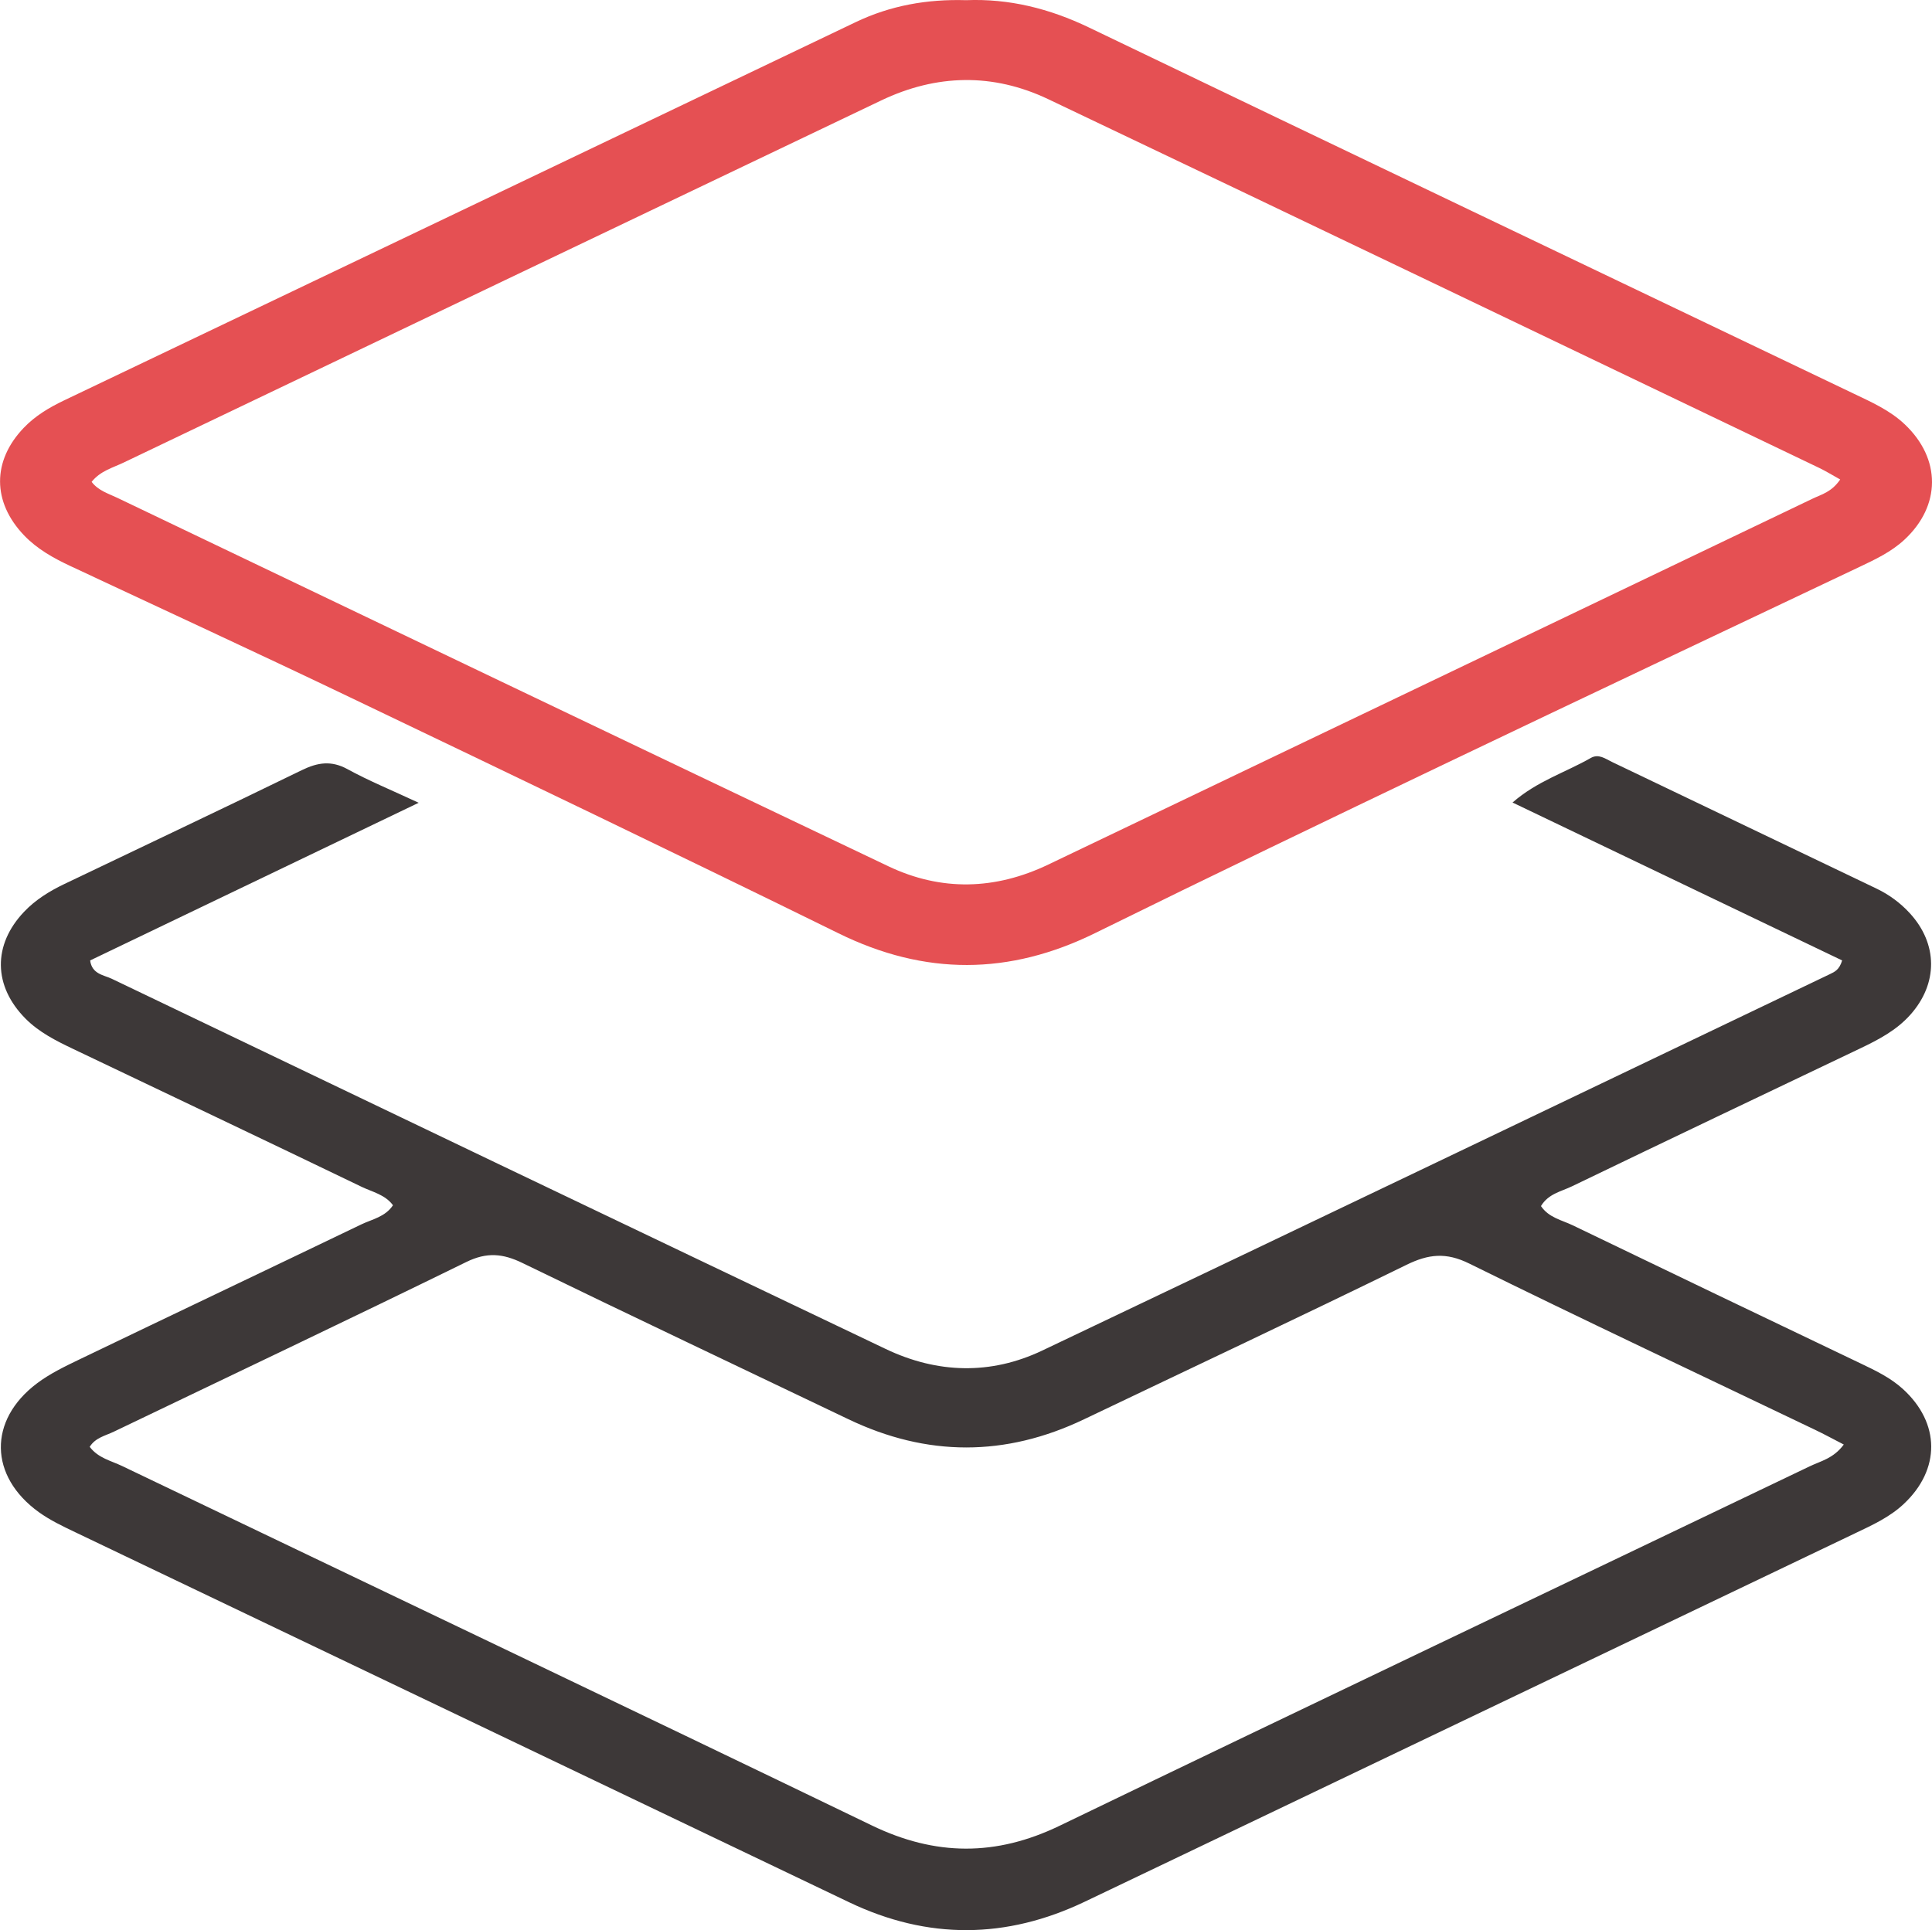
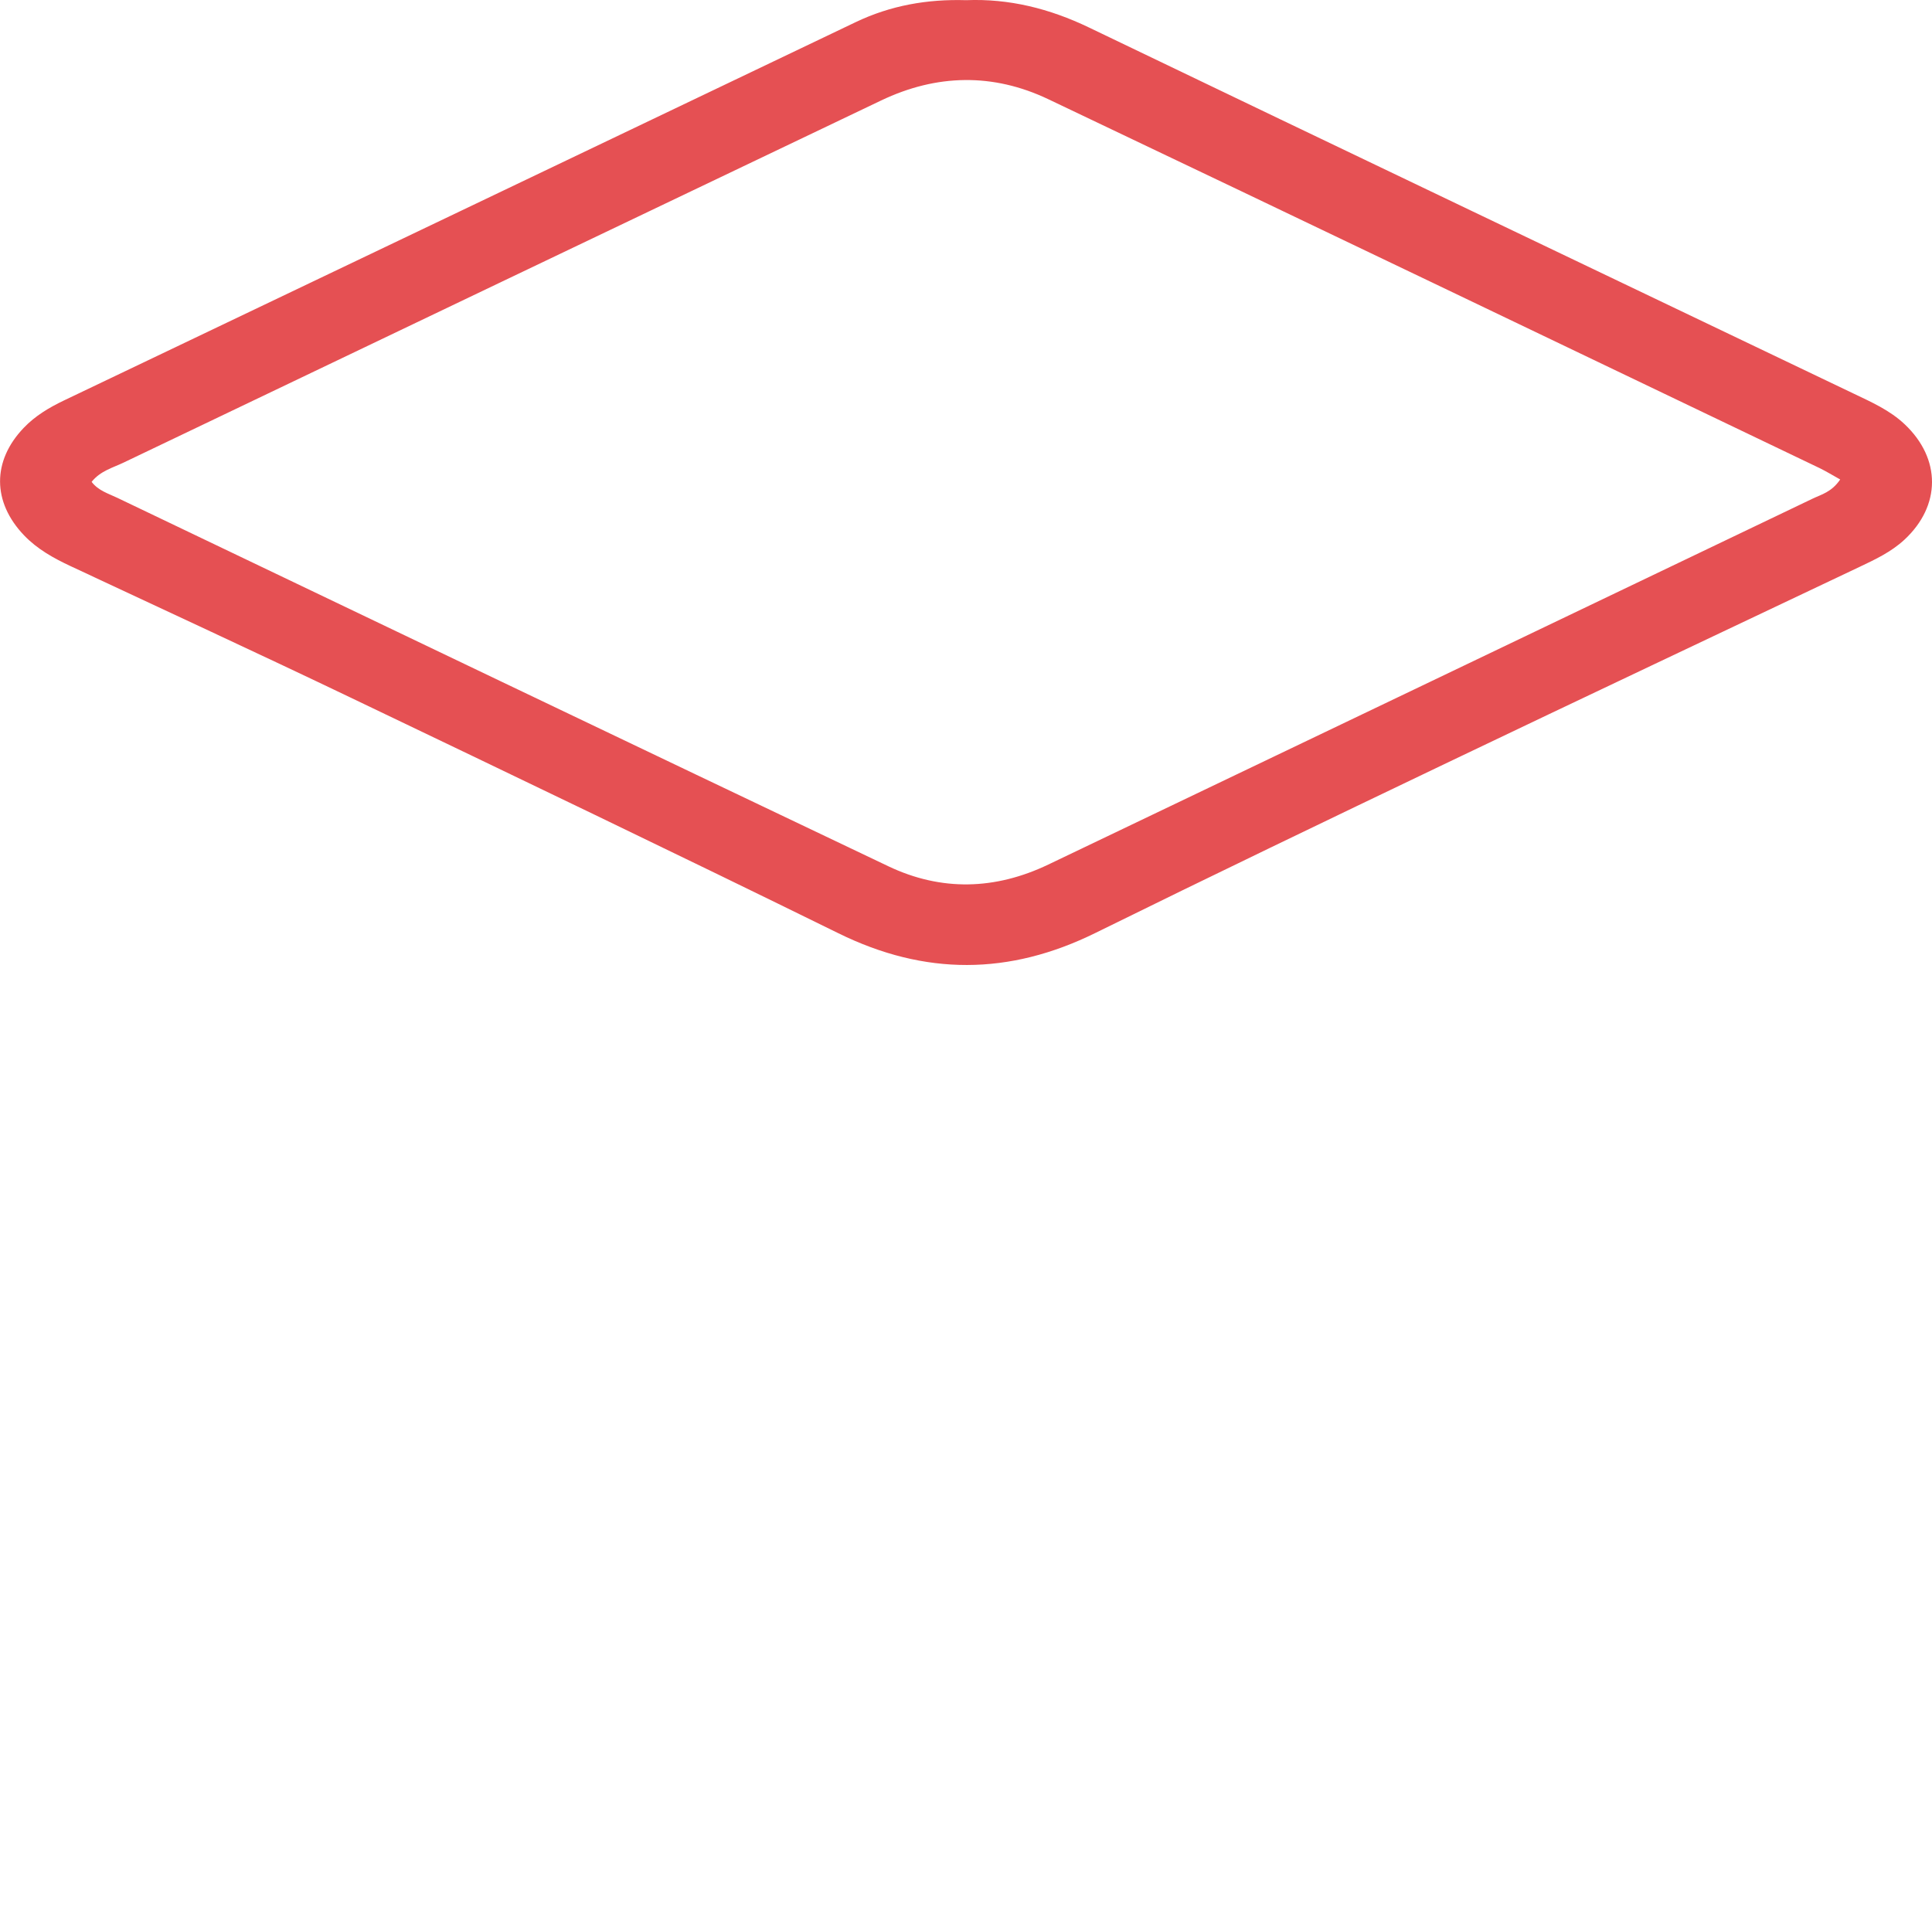
<svg xmlns="http://www.w3.org/2000/svg" version="1.1" id="Layer_1" x="0px" y="0px" viewBox="0 0 54.443 54.402" style="enable-background:new 0 0 54.443 54.402;" xml:space="preserve">
  <style type="text/css">
	.Drop_x0020_Shadow{fill:none;}
	.Round_x0020_Corners_x0020_2_x0020_pt{fill:#FFFFFF;stroke:#272425;stroke-miterlimit:10;}
	.Live_x0020_Reflect_x0020_X{fill:none;}
	.Bevel_x0020_Soft{fill:url(#SVGID_1_);}
	.Dusk{fill:#FFFFFF;}
	.Foliage_GS{fill:#F7E037;}
	.Pompadour_GS{fill-rule:evenodd;clip-rule:evenodd;fill:#72A7DE;}
	.st0{fill:#3D3C3C;}
	.st1{fill:#DF4347;}
	.st2{fill:#FBF9F5;}
	.st3{fill:#3C3938;}
	.st4{fill:#FFFFFF;}
	.st5{fill:#DF4145;}
	.st6{fill:none;stroke:#DF4145;stroke-width:1.084;stroke-linecap:round;stroke-miterlimit:10;stroke-dasharray:0,3.916;}
	.st7{fill:#C9C7C3;}
	.st8{enable-background:new    ;}
	.st9{clip-path:url(#SVGID_00000054235848022336437620000010532423980337982629_);}
	.st10{clip-path:url(#SVGID_00000116222686789800218650000004533754748672826023_);fill:#DF4145;}
	.st11{fill:#191919;}
	.st12{fill:#973036;}
	.st13{fill:#E5E5E5;}
	.st14{fill:#B5B5B5;}
	.st15{fill:#EAAFA2;}
	.st16{fill:#FFC2B0;}
	.st17{fill:#E8E8E8;}
	.st18{fill:#7A7A7A;}
	.st19{fill:#5B5959;}
	.st20{fill:#3F3D3D;}
	.st21{fill:#39ACB5;}
	.st22{fill:#27DEBF;}
	.st23{opacity:0.7;fill:#FFFFFF;}
	.st24{fill:#FFC366;}
	.st25{opacity:0.15;fill:#FFC366;}
	.st26{opacity:0.5;fill:#DF4145;}
	.st27{opacity:0.4;}
	.st28{fill:#B69AF0;}
	.st29{clip-path:url(#SVGID_00000095336865402255934700000003437665783736270992_);fill:#5B5959;}
	.st30{fill:#FE93A6;}
	.st31{fill:#E83B1F;}
	.st32{fill:#5793CE;}
	.st33{fill:#E2E2E2;}
	.st34{fill:#EAE6DA;}
	.st35{fill:#396CAA;}
	.st36{fill:#B7343E;}
	.st37{fill:#5A5A5A;}
	.st38{fill:#6A6A6A;}
	.st39{fill:#5C5C5C;}
	.st40{fill:#898989;}
	.st41{fill:#686868;}
	.st42{fill:#727272;}
	.st43{fill:#858585;}
	.st44{fill:#7C7C7C;}
	.st45{fill:#5B5B5B;}
	.st46{fill:#868686;}
	.st47{fill:#656565;}
	.st48{fill:#707070;}
	.st49{fill:#888888;}
	.st50{fill:#8A8A8A;}
	.st51{fill:#878787;}
	.st52{fill:#717171;}
	.st53{fill:#9A9A9A;}
	.st54{fill:#1A1A1A;}
	.st55{fill:#747474;}
	.st56{fill:#676767;}
	.st57{fill:#838383;}
	.st58{fill:#767676;}
	.st59{fill:#737373;}
	.st60{fill:#7F7F7F;}
	.st61{fill:#606060;}
	.st62{fill:#6F6F6F;}
	.st63{fill:#7D7D7D;}
	.st64{fill:#A13938;}
	.st65{fill:#EFD9D0;}
	.st66{fill:#F27E7E;}
	.st67{fill:#636363;}
	.st68{fill:#4A4A4A;}
	.st69{fill:#C4C4C4;}
	.st70{fill:#A5A5A5;}
	.st71{fill:#929292;}
	.st72{fill:#CBCBCB;}
	.st73{fill:#DFDFDF;}
	.st74{clip-path:url(#SVGID_00000009568637088111437720000017406000786060339105_);}
	.st75{fill:#2D2B2B;}
	.st76{fill:#F95D68;}
	.st77{fill:#3D3838;}
	.st78{fill:#E55053;}
</style>
  <linearGradient id="SVGID_1_" gradientUnits="userSpaceOnUse" x1="100.739" y1="-315.759" x2="101.446" y2="-315.052">
    <stop offset="0" style="stop-color:#DEDEE2" />
    <stop offset="0.18" style="stop-color:#DADADE" />
    <stop offset="0.364" style="stop-color:#CECED2" />
    <stop offset="0.551" style="stop-color:#B9BABD" />
    <stop offset="0.739" style="stop-color:#9C9FA1" />
    <stop offset="0.926" style="stop-color:#787B7D" />
    <stop offset="1" style="stop-color:#676B6C" />
  </linearGradient>
  <g>
-     <path class="st77" d="M51.911,27.071c-3.078-1.475-6.135-2.94-9.288-4.451   c0.689-0.603,1.495-0.849,2.203-1.255c0.222-0.127,0.408,0.019,0.594,0.109   c2.487,1.19,4.974,2.382,7.461,3.573c0.355,0.17,0.668,0.401,0.934,0.69   c0.8,0.87,0.801,1.991,0.013,2.87c-0.388,0.433-0.887,0.695-1.4,0.94   c-2.712,1.294-5.425,2.585-8.131,3.891c-0.3,0.145-0.668,0.21-0.873,0.557   c0.222,0.329,0.589,0.394,0.895,0.542c2.706,1.306,5.416,2.605,8.127,3.9   c0.417,0.199,0.83,0.399,1.175,0.712c1.058,0.962,1.066,2.269,0.024,3.244   c-0.395,0.37-0.877,0.59-1.357,0.819c-6.346,3.035-12.691,6.071-19.036,9.107   c-0.893,0.427-1.787,0.854-2.68,1.281c-2.213,1.058-4.426,1.078-6.645,0.017   c-7.27-3.478-14.542-6.953-21.812-10.432c-0.35-0.167-0.706-0.337-1.019-0.562   c-1.406-1.013-1.433-2.592-0.056-3.63c0.363-0.274,0.785-0.477,1.198-0.676   c2.644-1.272,5.294-2.531,7.938-3.803c0.309-0.149,0.679-0.212,0.898-0.543   c-0.224-0.302-0.582-0.374-0.883-0.519c-2.707-1.305-5.421-2.594-8.133-3.888   c-0.48-0.229-0.953-0.466-1.336-0.85c-0.915-0.919-0.931-2.082-0.041-3.017   c0.323-0.339,0.714-0.579,1.13-0.779c2.231-1.069,4.469-2.125,6.693-3.21   c0.45-0.219,0.833-0.279,1.293-0.026c0.584,0.321,1.205,0.574,2.001,0.945   c-3.197,1.534-6.225,2.988-9.258,4.444c0.051,0.389,0.386,0.41,0.608,0.516   c7.266,3.486,14.535,6.966,21.81,10.435c1.453,0.693,2.958,0.737,4.412,0.045   c7.406-3.523,14.8-7.072,22.198-10.611   C51.699,27.392,51.83,27.339,51.911,27.071z M51.957,40.716   c-0.304-0.156-0.551-0.292-0.805-0.413c-3.251-1.558-6.515-3.092-9.747-4.687   c-0.655-0.324-1.149-0.27-1.773,0.036c-3.016,1.476-6.055,2.905-9.085,4.353   c-2.216,1.059-4.427,1.058-6.643-0.004c-3.06-1.466-6.129-2.916-9.18-4.401   c-0.554-0.27-1.006-0.311-1.581-0.03c-3.301,1.617-6.622,3.193-9.936,4.784   c-0.239,0.115-0.519,0.168-0.679,0.427c0.239,0.318,0.601,0.391,0.912,0.54   c7.044,3.377,14.096,6.736,21.131,10.133c1.788,0.863,3.495,0.873,5.287,0.008   c7.035-3.396,14.088-6.752,21.133-10.129   C51.302,41.182,51.666,41.112,51.957,40.716z" />
    <path class="st78" d="M27.226,0.005c1.206-0.049,2.35,0.236,3.461,0.77   c7.174,3.449,14.357,6.878,21.537,10.314c0.51,0.244,1.029,0.472,1.45,0.87   c1.029,0.972,1.026,2.297-0.012,3.257c-0.37,0.342-0.819,0.553-1.266,0.765   c-3.898,1.851-7.801,3.693-11.694,5.556c-3.286,1.573-6.57,3.151-9.837,4.761   c-2.423,1.194-4.799,1.207-7.235,0.009c-4.572-2.247-9.166-4.449-13.76-6.649   c-2.615-1.253-5.249-2.467-7.875-3.698c-0.483-0.226-0.945-0.481-1.319-0.873   c-0.895-0.937-0.901-2.094-0.007-3.028c0.323-0.338,0.716-0.572,1.134-0.772   C9.239,7.734,16.677,4.182,24.113,0.624C25.094,0.155,26.126-0.028,27.226,0.005z    M51.856,13.515c-0.218-0.121-0.398-0.233-0.587-0.324   c-7.241-3.468-14.479-6.944-21.729-10.395c-1.555-0.74-3.146-0.711-4.71,0.036   C17.714,6.233,10.596,9.632,3.482,13.039c-0.304,0.146-0.653,0.233-0.9,0.543   c0.189,0.248,0.471,0.329,0.718,0.447c7.242,3.467,14.483,6.936,21.732,10.387   c1.493,0.711,3.014,0.668,4.508-0.047c7.178-3.436,14.357-6.872,21.533-10.311   C51.323,13.937,51.612,13.874,51.856,13.515z" />
  </g>
</svg>